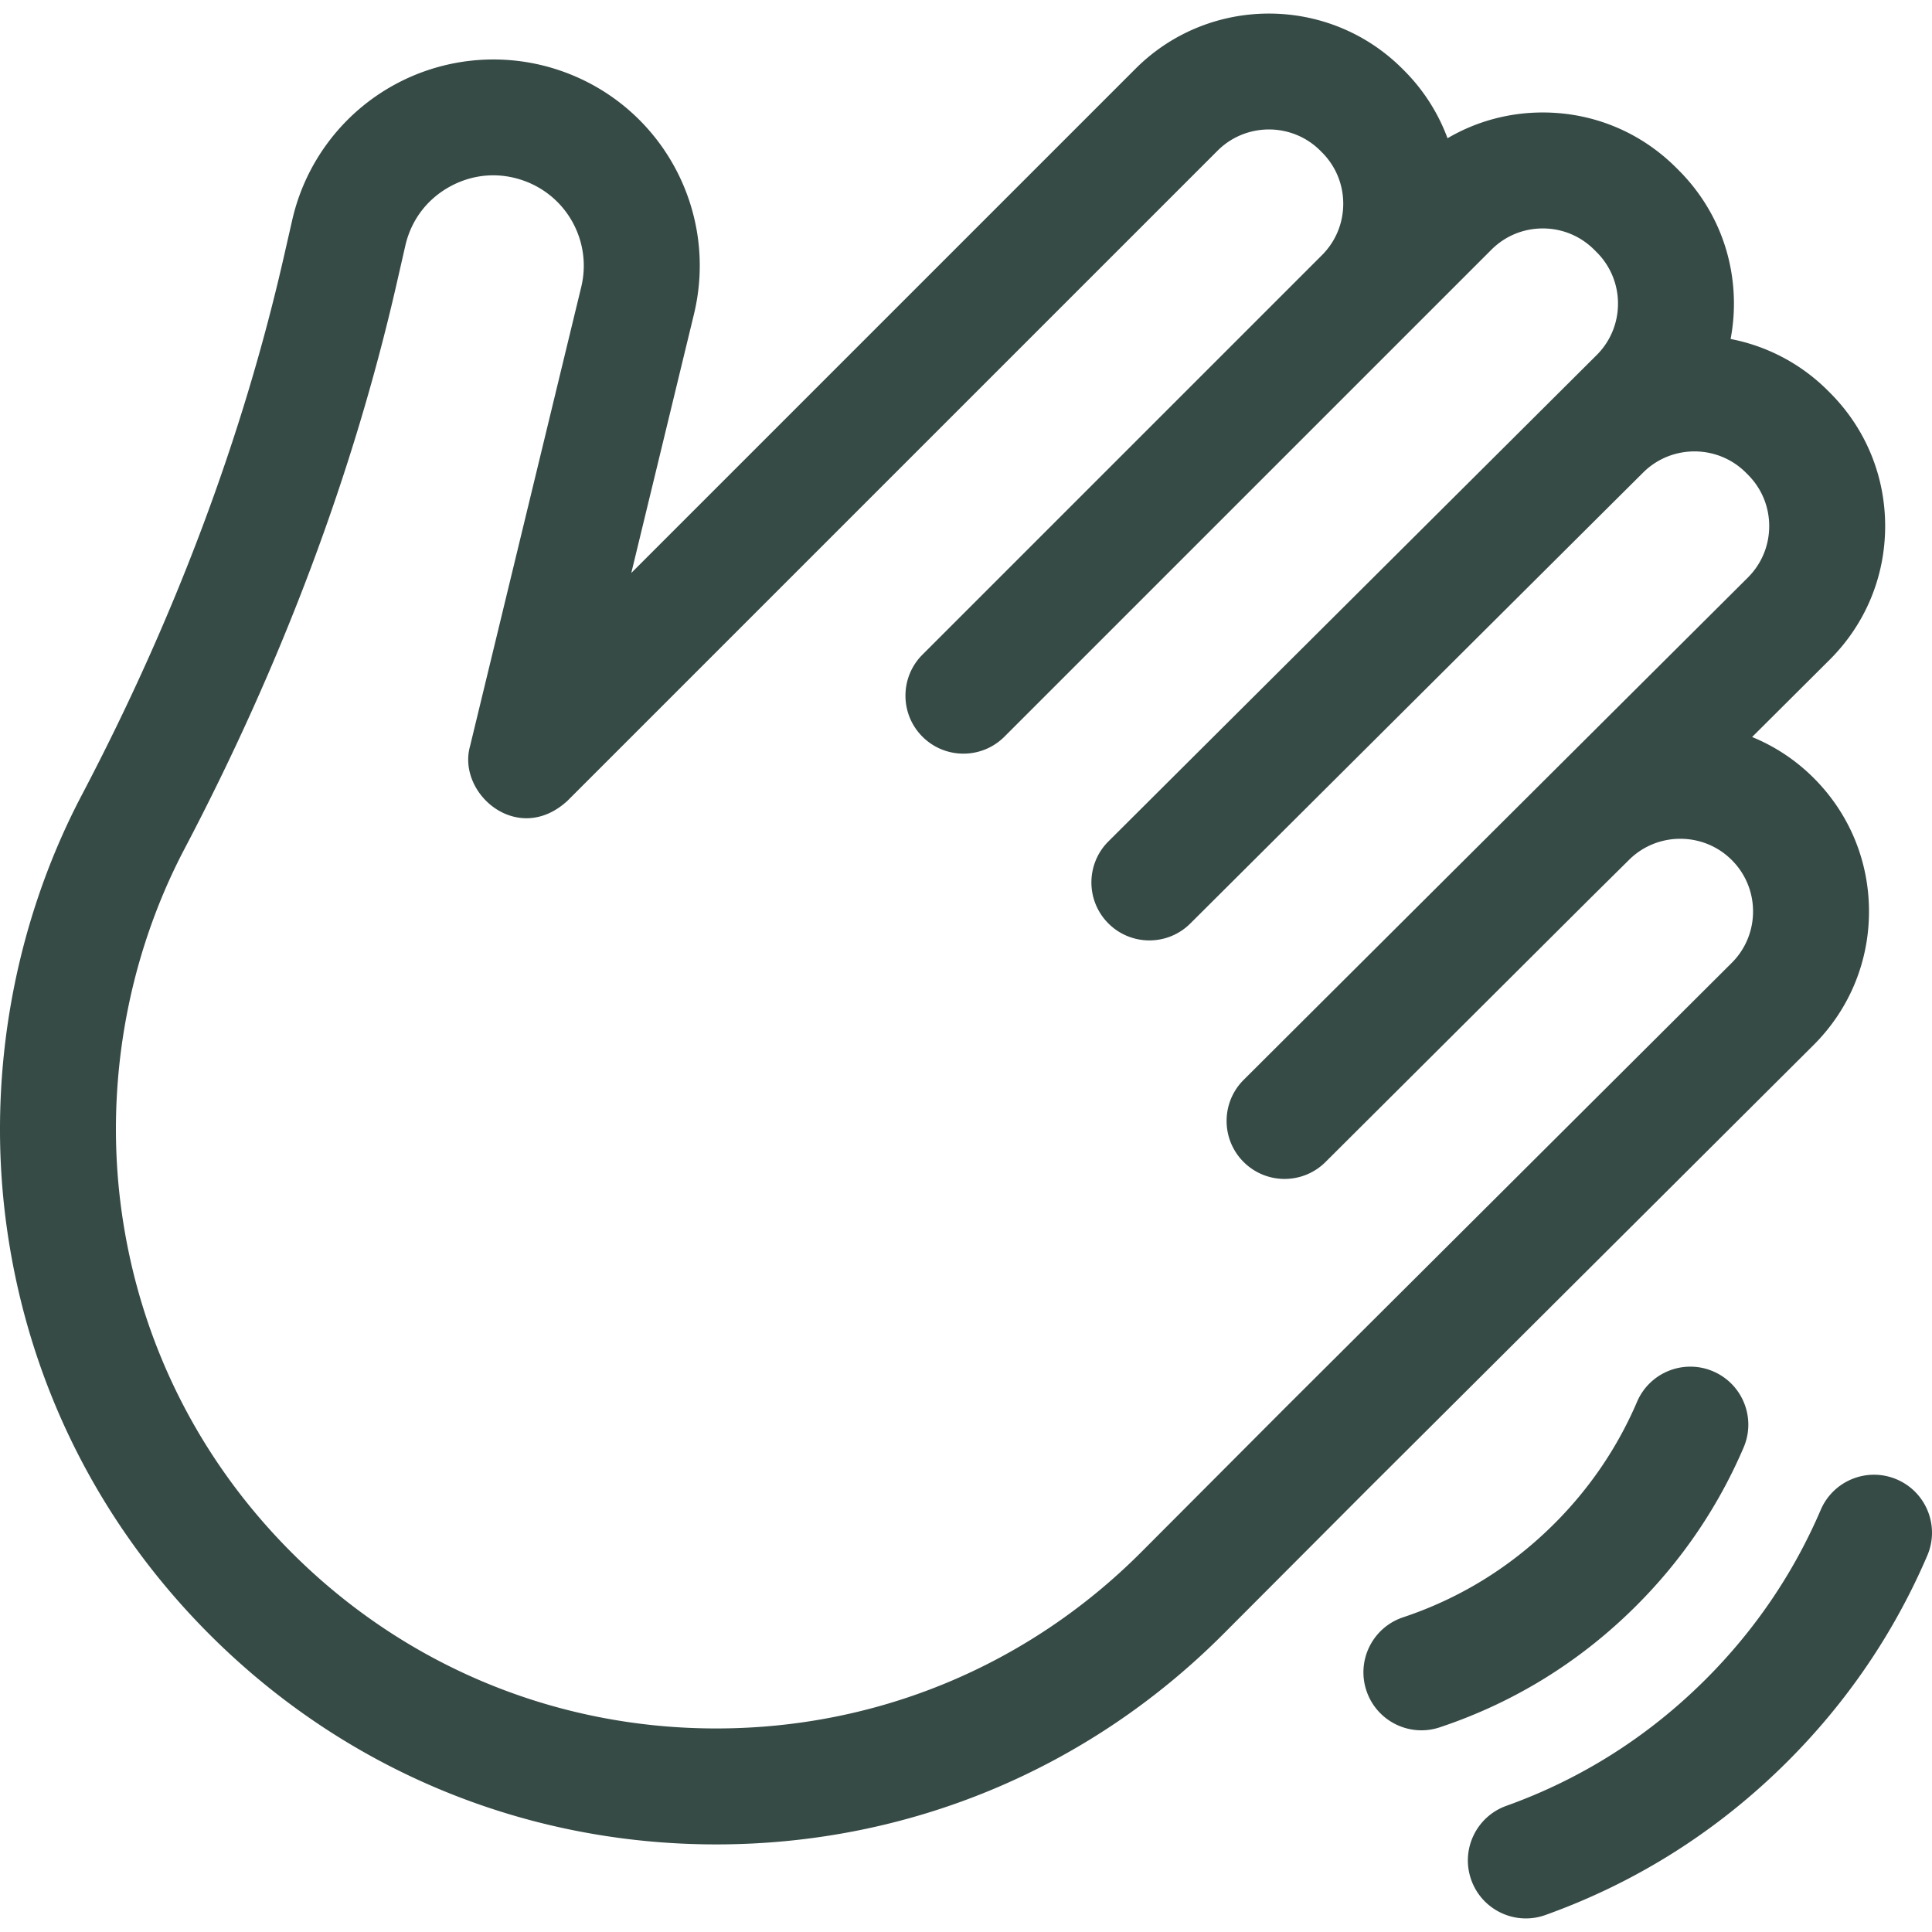
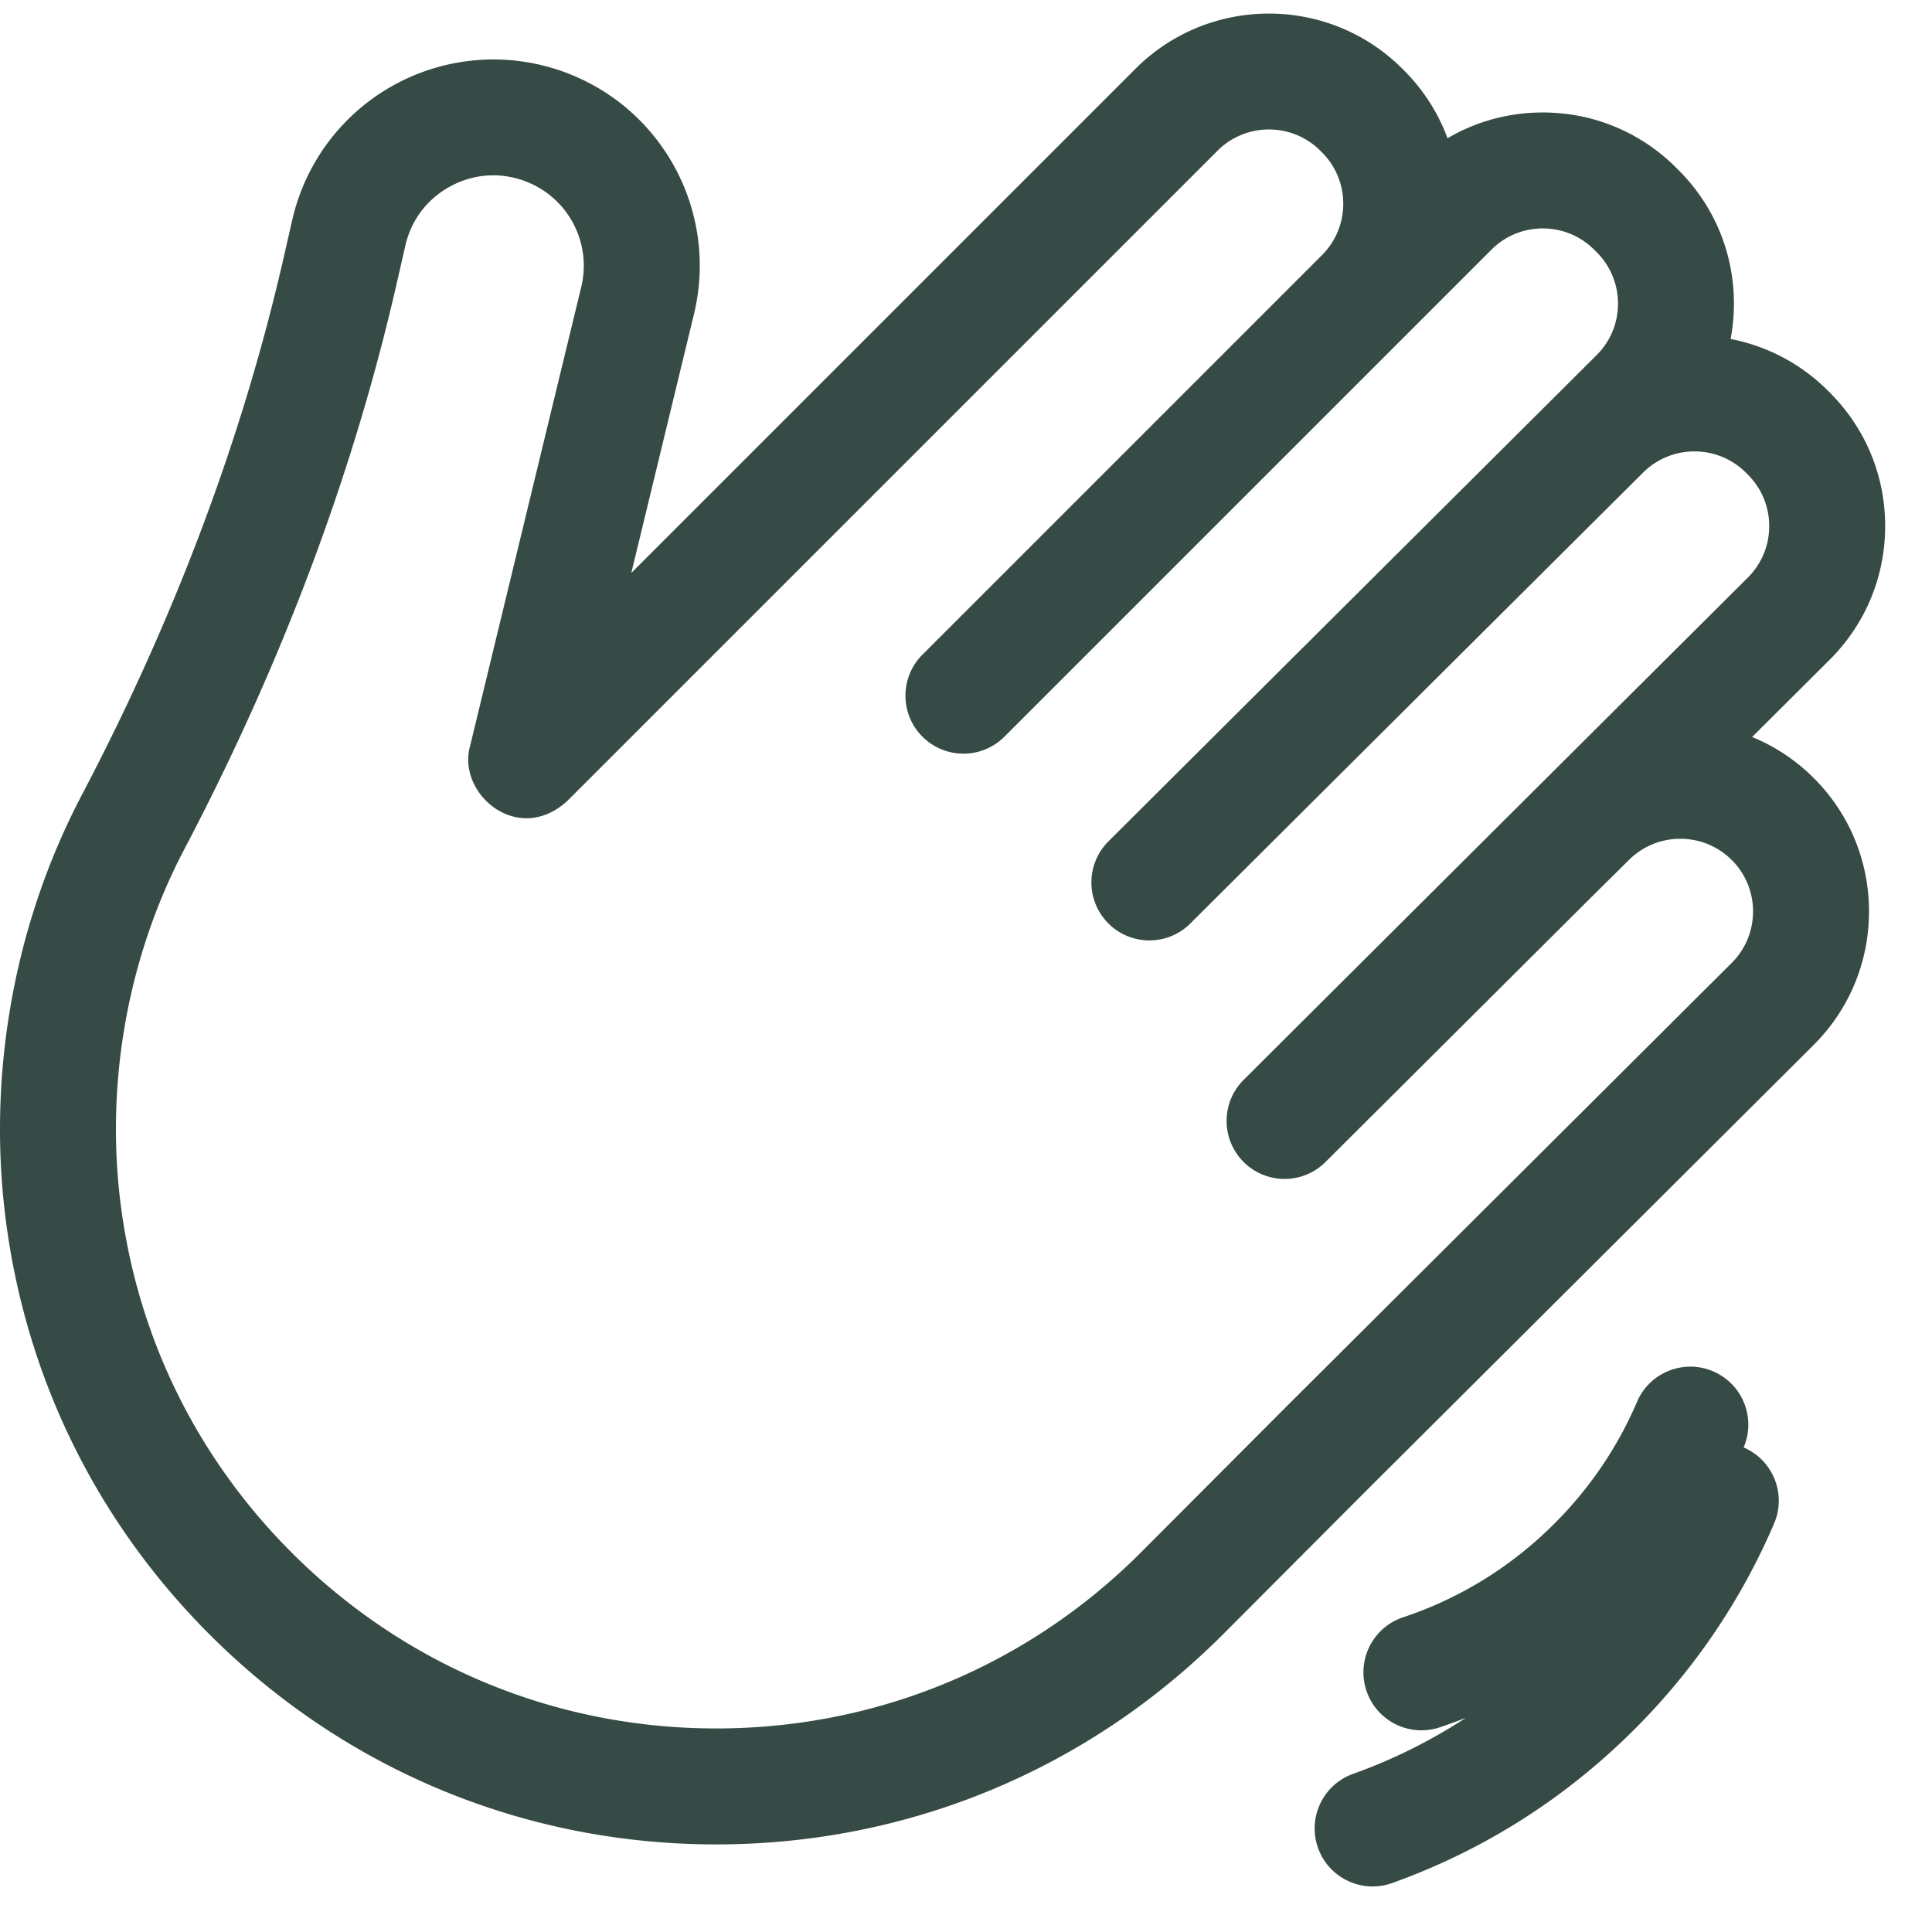
<svg xmlns="http://www.w3.org/2000/svg" version="1.1" width="512" height="512" x="0" y="0" viewBox="0 0 499.859 499.859" style="enable-background:new 0 0 512 512" xml:space="preserve">
  <g>
-     <path d="M469.223 270.371c9.237-9.218 14.329-21.48 14.335-34.53.007-13.05-5.071-25.318-14.298-34.546a48.44 48.44 0 0 0-15.946-10.611l20.045-19.969c9.258-9.214 14.365-21.481 14.38-34.543s-5.062-25.342-14.298-34.578l-.519-.519a48.52 48.52 0 0 0-25.169-13.37c.56-2.968.857-6.007.86-9.094.015-13.06-5.063-25.339-14.298-34.573l-.637-.637c-9.221-9.221-21.48-14.299-34.52-14.299-8.804 0-17.248 2.323-24.645 6.665a48.603 48.603 0 0 0-11.268-17.559l-.42-.422c-19.033-19.03-50.004-19.033-69.039.001L163.331 148.244l16.204-66.917c6.402-26.44-8.045-53.401-33.605-62.715-14.384-5.242-30.346-4.048-43.792 3.271S79.026 41.96 75.618 56.886l-2.222 9.736C62.768 113.177 45.2 159.96 21.18 205.668 3.181 239.918-3.674 279.973 1.878 318.455c5.744 39.816 23.855 75.938 52.376 104.458 35.01 35.011 81.542 54.286 131.049 54.284h.126c49.552-.032 96.113-19.373 131.105-54.458l37.349-37.448zm-173.93 131.182c-29.328 29.406-68.353 45.616-109.883 45.644h-.106c-41.491 0-80.495-16.155-109.837-45.497-23.906-23.905-39.085-54.173-43.897-87.528-4.656-32.273 1.086-65.852 16.167-94.549 25.228-48.006 43.702-97.237 54.907-146.325l2.222-9.735c1.514-6.633 5.639-12.077 11.615-15.33s12.789-3.761 19.18-1.433c11.194 4.079 17.522 15.887 14.718 27.467l-28.77 118.803c-3.413 12.246 12.364 25.887 25.185 14.137L315 39.001c7.337-7.339 19.276-7.337 26.601-.014l.42.421c3.554 3.555 5.511 8.279 5.511 13.306s-1.958 9.752-5.511 13.307L238.659 169.382c-5.858 5.857-5.858 15.355 0 21.213s15.356 5.858 21.213 0l125.982-125.98c3.554-3.555 8.279-5.512 13.306-5.512s9.752 1.957 13.307 5.512l.637.637a18.695 18.695 0 0 1 5.512 13.327 18.697 18.697 0 0 1-5.544 13.317c-37.611 37.461-89.049 88.677-126.281 125.783-5.87 5.847-5.888 15.344-.042 21.214a14.953 14.953 0 0 0 10.627 4.414c3.829 0 7.659-1.457 10.585-4.372 25.028-24.931 93.218-92.857 117.168-116.678 7.337-7.301 19.261-7.287 26.581.031l.518.519c3.561 3.561 5.518 8.294 5.512 13.329s-1.975 9.764-5.548 13.32c-36.483 36.339-94.262 93.883-130.424 129.934-5.869 5.848-5.887 15.345-.04 21.214a14.955 14.955 0 0 0 10.626 4.413c3.829 0 7.66-1.458 10.586-4.373l68.783-68.524 9.78-9.68c7.337-7.262 19.245-7.229 26.544.068a18.691 18.691 0 0 1 5.511 13.316 18.685 18.685 0 0 1-5.518 13.303L332.675 364.072zM451.123 374.497c3.26-7.615-.271-16.433-7.886-19.692-7.616-3.262-16.433.27-19.693 7.886-5.032 11.754-12.214 22.345-21.346 31.477-11.157 11.156-24.34 19.323-39.184 24.274-7.859 2.621-12.105 11.116-9.484 18.976 2.096 6.284 7.948 10.258 14.228 10.258 1.573 0 3.173-.249 4.748-.774 19.3-6.438 36.428-17.042 50.906-31.521 11.845-11.847 21.169-25.602 27.711-40.884zM490.765 382.77c-7.615-3.264-16.433.261-19.697 7.876-7.009 16.349-17.003 31.079-29.704 43.78-14.772 14.772-32.148 25.807-51.644 32.796-7.798 2.796-11.854 11.384-9.058 19.183 2.196 6.126 7.967 9.941 14.121 9.941 1.68 0 3.389-.284 5.062-.884 23.698-8.496 44.804-21.895 62.732-39.823 15.412-15.411 27.545-33.301 36.064-53.173 3.264-7.614-.262-16.432-7.876-19.696z" fill="#364a46" opacity="1" data-original="#000000" />
+     <path d="M469.223 270.371c9.237-9.218 14.329-21.48 14.335-34.53.007-13.05-5.071-25.318-14.298-34.546a48.44 48.44 0 0 0-15.946-10.611l20.045-19.969c9.258-9.214 14.365-21.481 14.38-34.543s-5.062-25.342-14.298-34.578l-.519-.519a48.52 48.52 0 0 0-25.169-13.37c.56-2.968.857-6.007.86-9.094.015-13.06-5.063-25.339-14.298-34.573l-.637-.637c-9.221-9.221-21.48-14.299-34.52-14.299-8.804 0-17.248 2.323-24.645 6.665a48.603 48.603 0 0 0-11.268-17.559l-.42-.422c-19.033-19.03-50.004-19.033-69.039.001L163.331 148.244l16.204-66.917c6.402-26.44-8.045-53.401-33.605-62.715-14.384-5.242-30.346-4.048-43.792 3.271S79.026 41.96 75.618 56.886l-2.222 9.736C62.768 113.177 45.2 159.96 21.18 205.668 3.181 239.918-3.674 279.973 1.878 318.455c5.744 39.816 23.855 75.938 52.376 104.458 35.01 35.011 81.542 54.286 131.049 54.284h.126c49.552-.032 96.113-19.373 131.105-54.458l37.349-37.448zm-173.93 131.182c-29.328 29.406-68.353 45.616-109.883 45.644h-.106c-41.491 0-80.495-16.155-109.837-45.497-23.906-23.905-39.085-54.173-43.897-87.528-4.656-32.273 1.086-65.852 16.167-94.549 25.228-48.006 43.702-97.237 54.907-146.325l2.222-9.735c1.514-6.633 5.639-12.077 11.615-15.33s12.789-3.761 19.18-1.433c11.194 4.079 17.522 15.887 14.718 27.467l-28.77 118.803c-3.413 12.246 12.364 25.887 25.185 14.137L315 39.001c7.337-7.339 19.276-7.337 26.601-.014l.42.421c3.554 3.555 5.511 8.279 5.511 13.306s-1.958 9.752-5.511 13.307L238.659 169.382c-5.858 5.857-5.858 15.355 0 21.213s15.356 5.858 21.213 0l125.982-125.98c3.554-3.555 8.279-5.512 13.306-5.512s9.752 1.957 13.307 5.512l.637.637a18.695 18.695 0 0 1 5.512 13.327 18.697 18.697 0 0 1-5.544 13.317c-37.611 37.461-89.049 88.677-126.281 125.783-5.87 5.847-5.888 15.344-.042 21.214a14.953 14.953 0 0 0 10.627 4.414c3.829 0 7.659-1.457 10.585-4.372 25.028-24.931 93.218-92.857 117.168-116.678 7.337-7.301 19.261-7.287 26.581.031l.518.519c3.561 3.561 5.518 8.294 5.512 13.329s-1.975 9.764-5.548 13.32c-36.483 36.339-94.262 93.883-130.424 129.934-5.869 5.848-5.887 15.345-.04 21.214a14.955 14.955 0 0 0 10.626 4.413c3.829 0 7.66-1.458 10.586-4.373l68.783-68.524 9.78-9.68c7.337-7.262 19.245-7.229 26.544.068a18.691 18.691 0 0 1 5.511 13.316 18.685 18.685 0 0 1-5.518 13.303L332.675 364.072zM451.123 374.497c3.26-7.615-.271-16.433-7.886-19.692-7.616-3.262-16.433.27-19.693 7.886-5.032 11.754-12.214 22.345-21.346 31.477-11.157 11.156-24.34 19.323-39.184 24.274-7.859 2.621-12.105 11.116-9.484 18.976 2.096 6.284 7.948 10.258 14.228 10.258 1.573 0 3.173-.249 4.748-.774 19.3-6.438 36.428-17.042 50.906-31.521 11.845-11.847 21.169-25.602 27.711-40.884zc-7.615-3.264-16.433.261-19.697 7.876-7.009 16.349-17.003 31.079-29.704 43.78-14.772 14.772-32.148 25.807-51.644 32.796-7.798 2.796-11.854 11.384-9.058 19.183 2.196 6.126 7.967 9.941 14.121 9.941 1.68 0 3.389-.284 5.062-.884 23.698-8.496 44.804-21.895 62.732-39.823 15.412-15.411 27.545-33.301 36.064-53.173 3.264-7.614-.262-16.432-7.876-19.696z" fill="#364a46" opacity="1" data-original="#000000" />
  </g>
</svg>